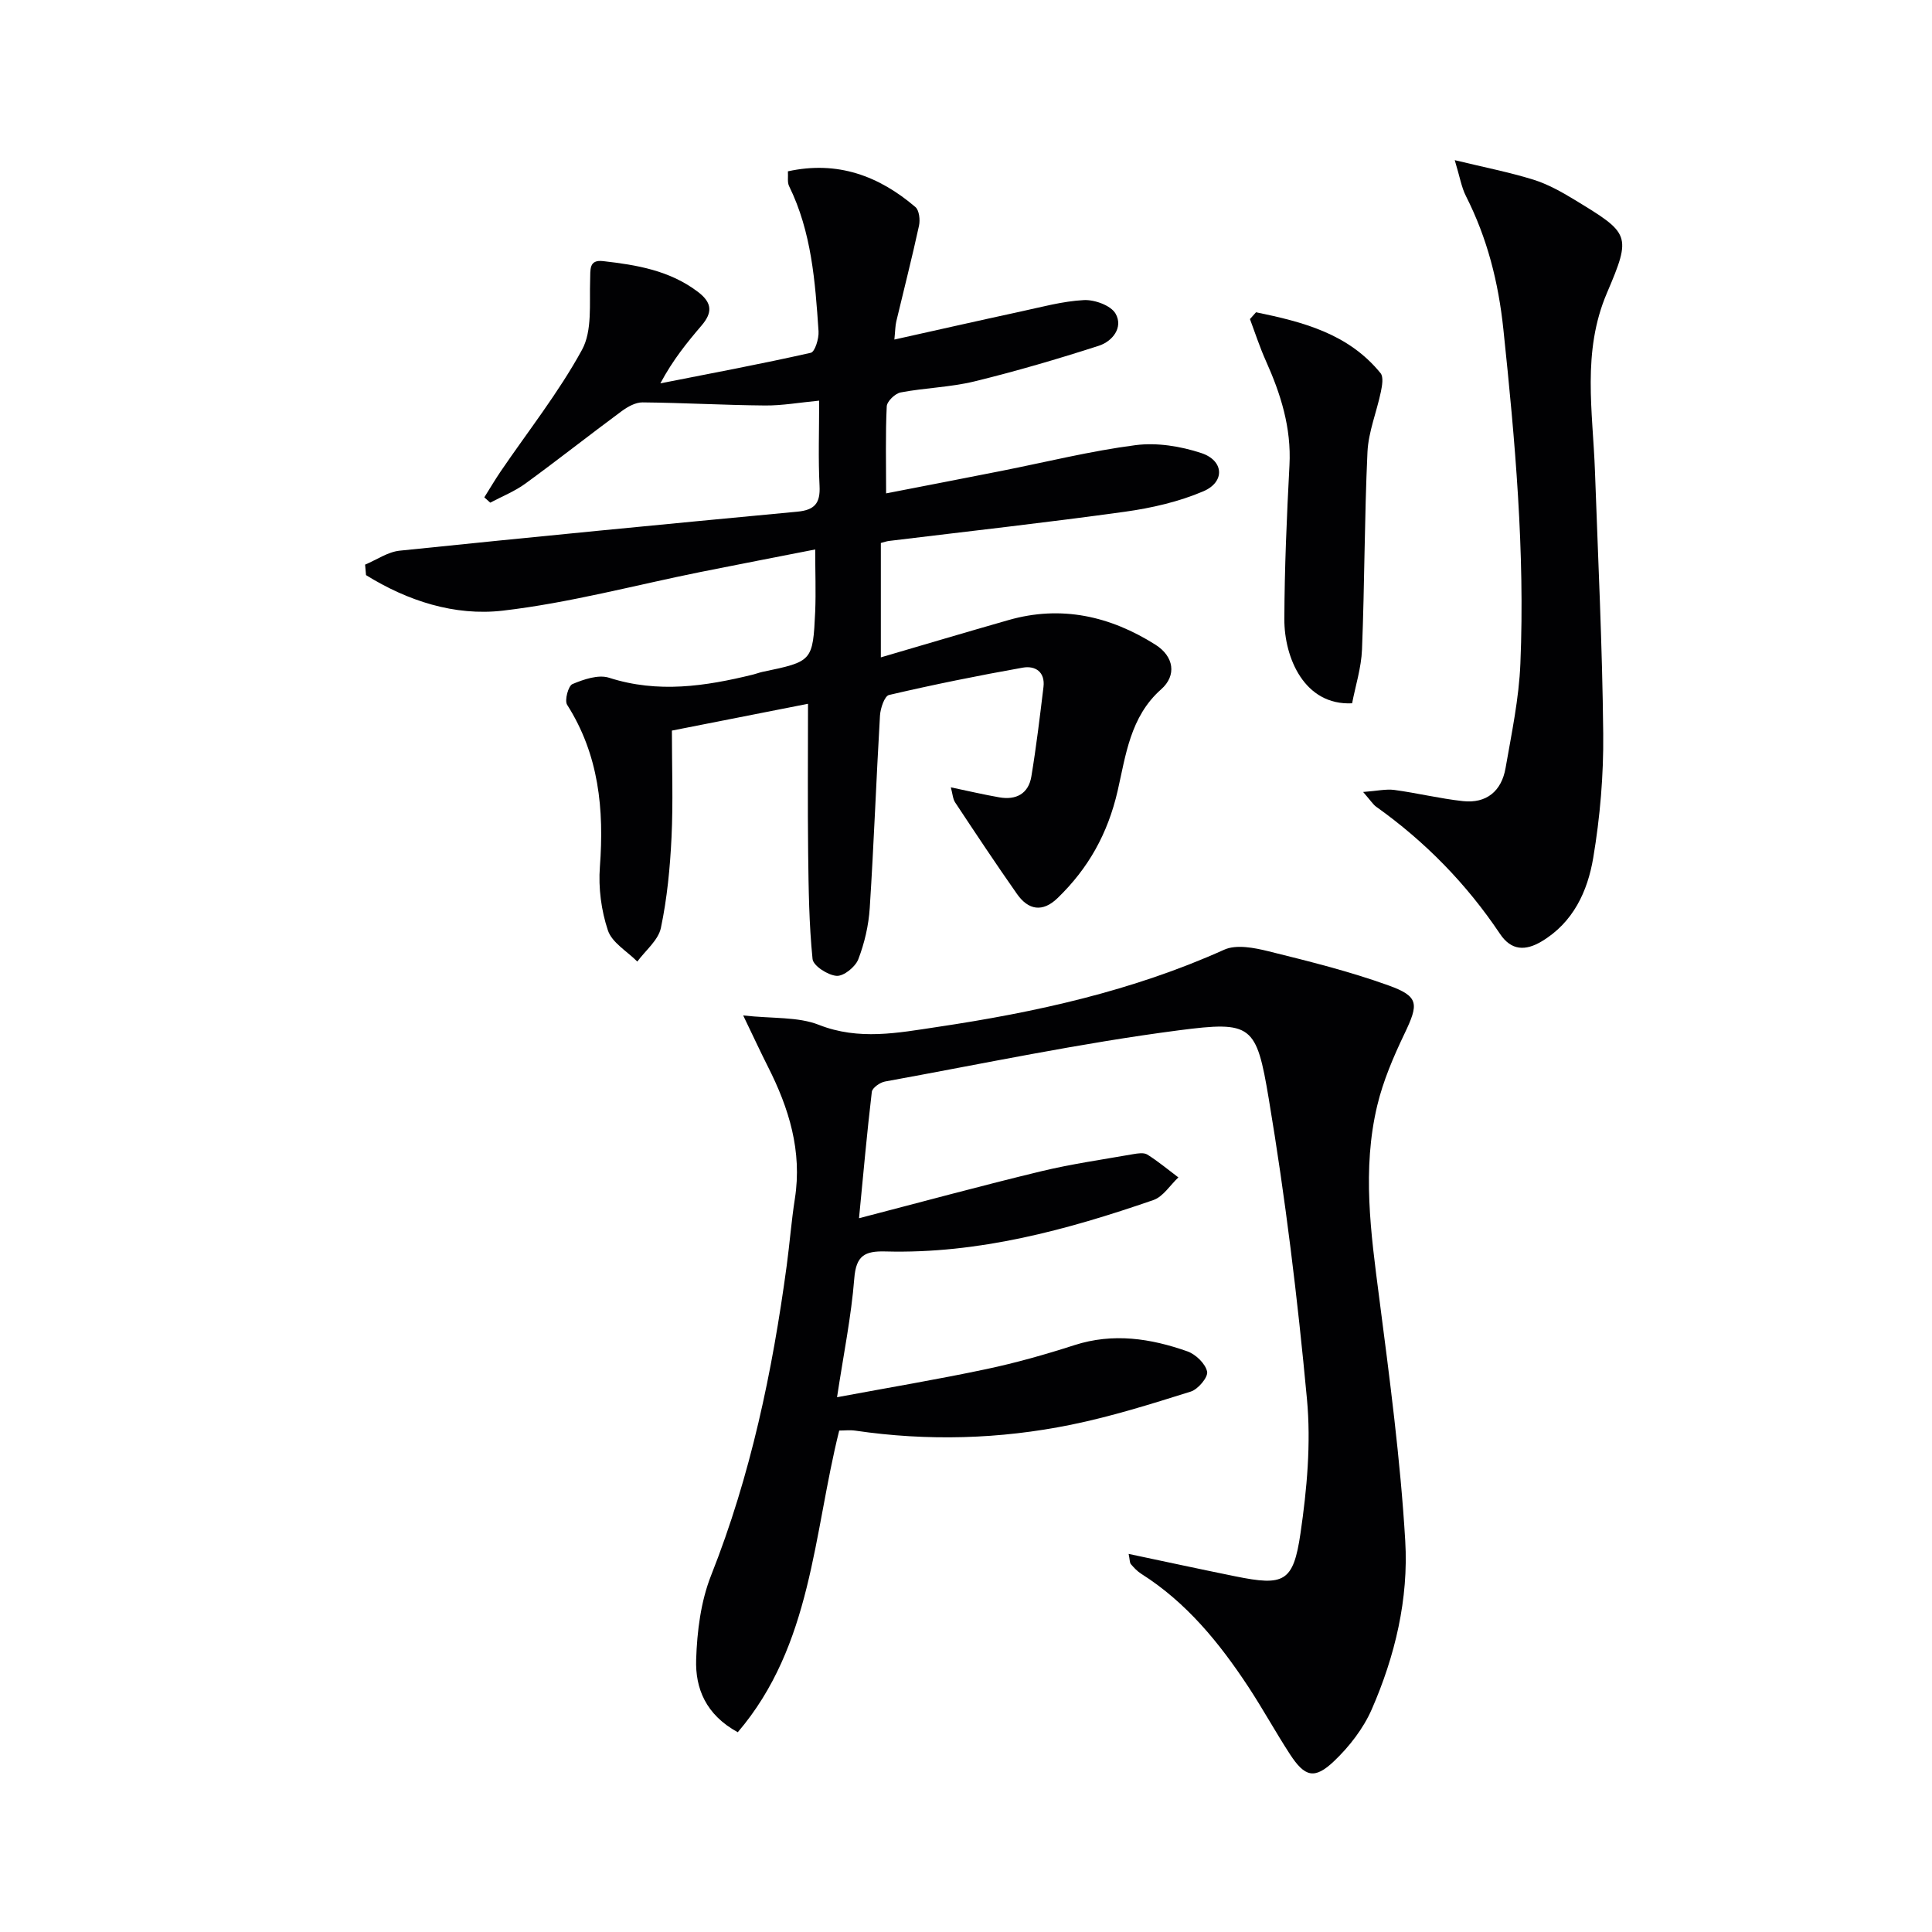
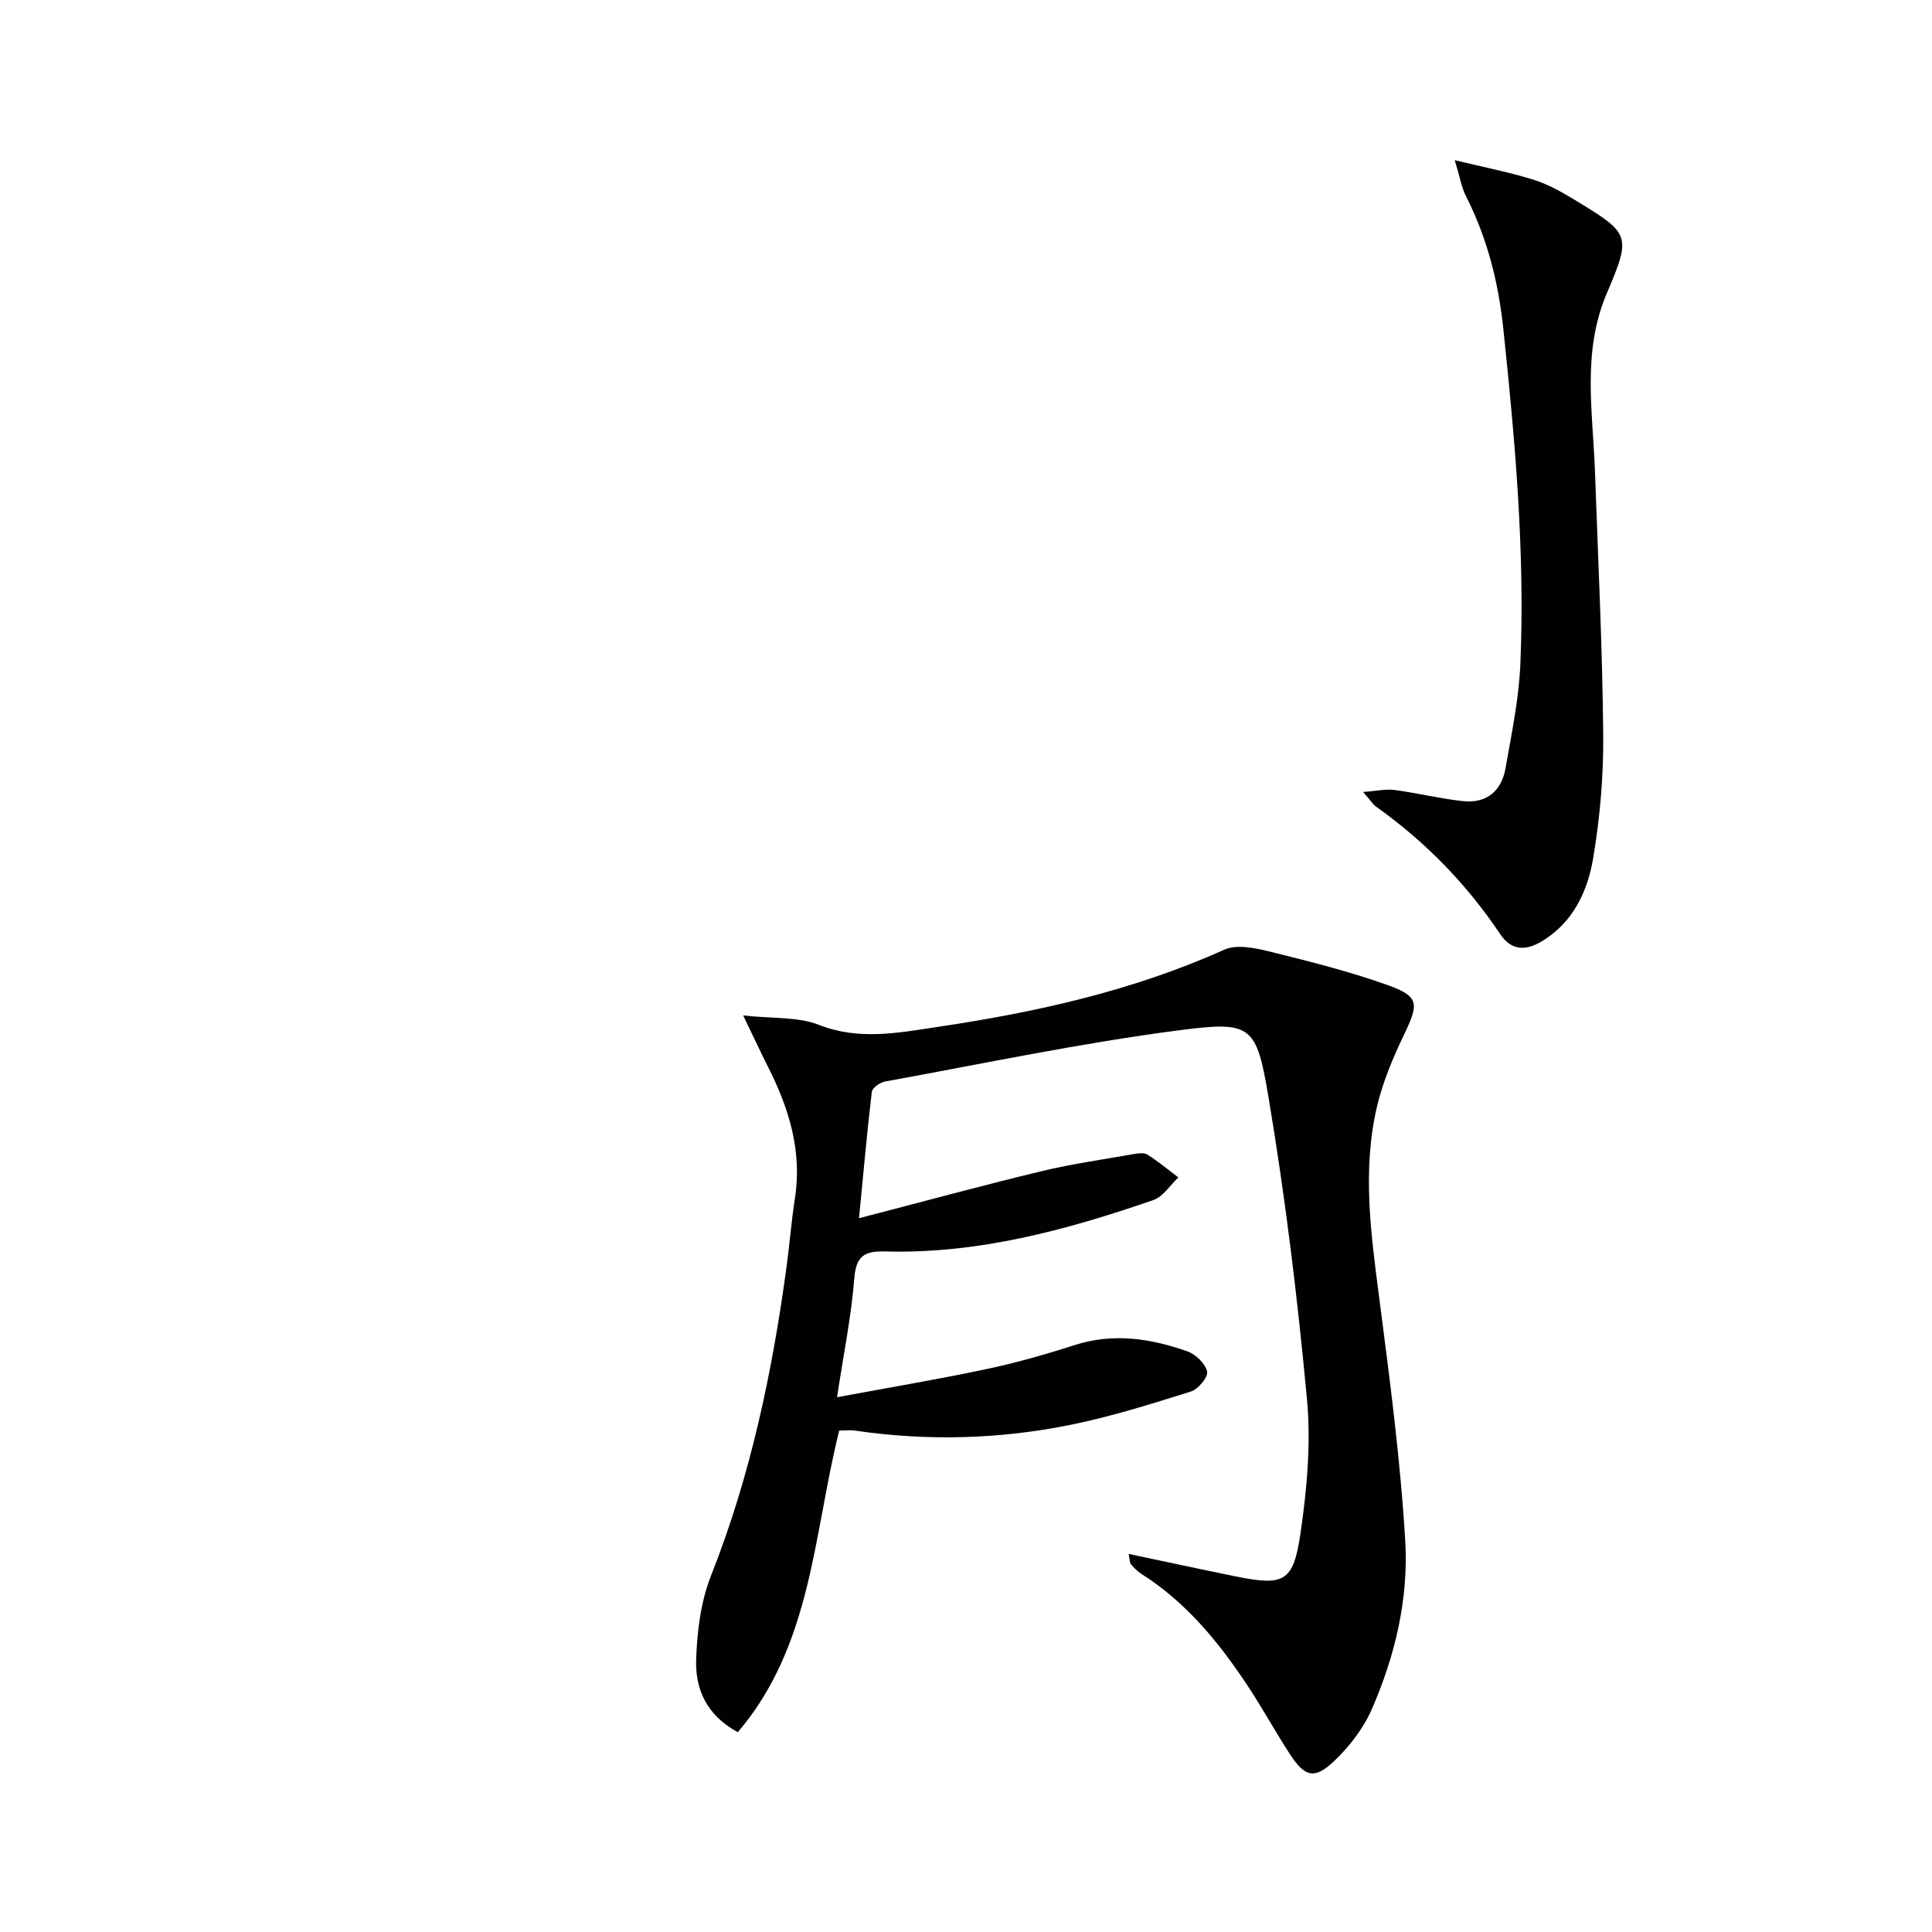
<svg xmlns="http://www.w3.org/2000/svg" enable-background="new 0 0 400 400" viewBox="0 0 400 400">
  <g fill="#010103">
    <path d="m233.67 321.72c7.6 1.6 14.83 3.17 22.08 4.64 10.07 2.04 12.02 1.25 13.5-8.89 1.34-9.16 2.2-18.65 1.34-27.82-1.94-20.8-4.46-41.59-7.91-62.18-2.56-15.3-3.49-16.12-18.65-14.15-20.39 2.65-40.56 6.92-60.81 10.6-1.04.19-2.62 1.31-2.72 2.14-1.01 8.54-1.77 17.11-2.65 26.16 13.02-3.38 25.32-6.73 37.71-9.72 6.26-1.51 12.67-2.42 19.03-3.54.97-.17 2.23-.37 2.95.08 2.25 1.41 4.3 3.13 6.43 4.73-1.71 1.6-3.15 3.99-5.18 4.69-17.96 6.21-36.23 11.16-55.46 10.64-4.3-.12-6.09.86-6.46 5.58-.62 7.88-2.22 15.68-3.57 24.6 10.84-2.02 20.91-3.7 30.9-5.82 6.16-1.3 12.25-3.03 18.24-4.96 8.03-2.59 15.79-1.4 23.41 1.29 1.72.61 3.72 2.54 4.07 4.19.24 1.14-1.87 3.66-3.38 4.13-8.19 2.57-16.42 5.16-24.81 6.87-14.76 3-29.69 3.41-44.64 1.22-1.11-.16-2.26-.02-3.34-.02-5.36 21.44-5.62 44.43-21 62.46-6.66-3.64-8.81-9.13-8.62-15.04.19-5.86.96-12.04 3.1-17.44 8.2-20.69 12.69-42.21 15.65-64.13.62-4.61.97-9.25 1.69-13.85 1.54-9.84-1.22-18.75-5.59-27.36-1.48-2.93-2.86-5.91-5.11-10.58 6.18.68 11.34.24 15.66 1.94 8.3 3.27 16.39 1.66 24.48.45 20.41-3.04 40.46-7.46 59.44-16 2.52-1.14 6.23-.41 9.18.32 8.35 2.07 16.74 4.15 24.82 7.06 6.39 2.3 6.3 3.82 3.3 10.08-2.27 4.75-4.39 9.71-5.61 14.81-3.15 13.18-1.33 26.39.39 39.62 2.17 16.79 4.41 33.62 5.41 50.5.71 11.98-2.1 23.83-6.94 34.89-1.74 3.97-4.63 7.7-7.79 10.71-4.05 3.85-6.06 3.29-9.13-1.41-2.99-4.59-5.62-9.41-8.63-13.98-5.99-9.09-12.79-17.45-22.15-23.38-.83-.52-1.54-1.28-2.18-2.03-.25-.34-.2-.93-.45-2.1z" />
-     <path d="m168.78 113.76c-7.88 1.55-15.81 3.07-23.72 4.66-13.65 2.75-27.2 6.41-40.98 8.01-9.95 1.15-19.72-2.03-28.3-7.36-.06-.72-.13-1.45-.19-2.17 2.39-1 4.71-2.64 7.17-2.89 27.42-2.83 54.86-5.49 82.3-8.07 3.6-.34 4.8-1.74 4.62-5.34-.29-5.62-.08-11.27-.08-17.65-4.09.39-7.65 1.03-11.2 1-8.46-.07-16.92-.56-25.38-.64-1.45-.01-3.09.91-4.33 1.83-6.69 4.94-13.22 10.11-19.94 15-2.2 1.6-4.82 2.64-7.25 3.93-.41-.37-.82-.74-1.23-1.1 1.12-1.78 2.19-3.6 3.37-5.34 5.69-8.36 12.03-16.37 16.86-25.21 2.15-3.94 1.51-9.52 1.68-14.37.08-2.22-.31-4.33 2.68-3.99 6.95.79 13.78 1.92 19.64 6.37 3.04 2.31 2.99 4.35.73 6.99-3 3.51-5.92 7.1-8.51 11.95 10.4-2.05 20.82-4 31.15-6.33.85-.19 1.7-2.95 1.6-4.45-.69-10.27-1.44-20.57-6.1-30.06-.39-.8-.17-1.9-.24-3.06 10.29-2.25 18.84.95 26.39 7.39.8.68 1.01 2.66.75 3.87-1.44 6.63-3.13 13.21-4.7 19.81-.22.92-.21 1.89-.4 3.76 9.05-2.01 17.54-3.94 26.06-5.78 4.37-.94 8.76-2.16 13.18-2.39 2.22-.11 5.59 1.11 6.56 2.81 1.64 2.87-.66 5.74-3.48 6.65-8.5 2.74-17.09 5.26-25.76 7.38-4.97 1.21-10.21 1.32-15.26 2.28-1.15.22-2.83 1.84-2.88 2.89-.28 5.79-.13 11.6-.13 18.01 8.32-1.62 16.09-3.11 23.85-4.65 9.26-1.83 18.46-4.13 27.81-5.34 4.41-.57 9.32.23 13.59 1.64 4.7 1.55 4.96 5.97.45 7.91-5.08 2.17-10.69 3.46-16.19 4.23-16.28 2.26-32.62 4.07-48.94 6.06-.48.06-.94.23-1.66.42v23.68c9.04-2.65 17.72-5.23 26.43-7.72 10.93-3.13 21.05-.82 30.41 5.09 3.85 2.43 4.45 6.37 1.19 9.25-6.42 5.67-7.33 13.73-9.01 21.04-2.05 8.88-6.07 16.03-12.43 22.18-3.1 3-6.05 2.5-8.4-.85-4.38-6.24-8.6-12.6-12.81-18.96-.48-.73-.52-1.76-.89-3.12 3.66.77 6.83 1.51 10.03 2.07 3.47.61 6.04-.73 6.64-4.31 1.02-6.15 1.76-12.34 2.51-18.53.38-3.14-1.71-4.47-4.29-4.01-9.28 1.65-18.52 3.52-27.69 5.66-.93.22-1.78 2.76-1.87 4.27-.78 13.28-1.26 26.57-2.12 39.84-.23 3.59-1.08 7.26-2.37 10.61-.61 1.58-3.02 3.53-4.49 3.43-1.81-.13-4.84-2.08-4.98-3.49-.73-7.22-.82-14.51-.91-21.78-.12-10.12-.03-20.25-.03-31.06-9.31 1.83-18.8 3.7-28.18 5.55 0 7.6.27 14.88-.08 22.12-.3 6.28-.91 12.61-2.2 18.74-.54 2.55-3.19 4.66-4.88 6.96-2.11-2.12-5.24-3.91-6.09-6.45-1.38-4.13-1.99-8.8-1.66-13.16.89-11.9-.19-23.19-6.78-33.55-.58-.91.24-3.93 1.1-4.29 2.34-.98 5.37-2.02 7.58-1.31 10.11 3.25 19.94 1.77 29.82-.66.65-.16 1.27-.41 1.92-.55 10.38-2.17 10.45-2.17 10.94-12.54.16-4.07 0-8.2 0-12.81z" />
    <path d="m301.19 33.16c6.2 1.5 11.33 2.5 16.29 4.04 2.97.93 5.8 2.51 8.48 4.14 11.48 6.99 11.9 7.23 6.73 19.34-5.2 12.18-2.91 24.52-2.47 36.89.64 18.11 1.53 36.21 1.71 54.33.09 8.58-.65 17.26-2.07 25.72-1.16 6.89-4.13 13.37-10.67 17.28-3.35 2-6.29 1.95-8.63-1.55-6.93-10.35-15.49-19.1-25.63-26.32-.64-.46-1.09-1.2-2.71-3.06 2.86-.21 4.71-.65 6.47-.42 4.74.64 9.42 1.79 14.17 2.31 4.91.54 8.02-2.08 8.85-6.84 1.25-7.18 2.78-14.4 3.07-21.65.96-23.15-1.1-46.15-3.52-69.17-1.03-9.82-3.34-18.88-7.74-27.58-.94-1.83-1.27-3.98-2.33-7.46z" />
-     <path d="m260.05 64.65c9.6 1.99 19.07 4.36 25.78 12.61.65.8.32 2.61.06 3.88-.87 4.17-2.57 8.26-2.77 12.44-.63 13.61-.59 27.25-1.13 40.87-.15 3.82-1.37 7.61-2.05 11.16-9.9.49-14.05-9.45-14.03-17.41.04-10.63.5-21.27 1.06-31.89.41-7.73-1.8-14.73-4.89-21.61-1.26-2.81-2.21-5.75-3.29-8.64.42-.47.84-.94 1.26-1.41z" />
  </g>
</svg>